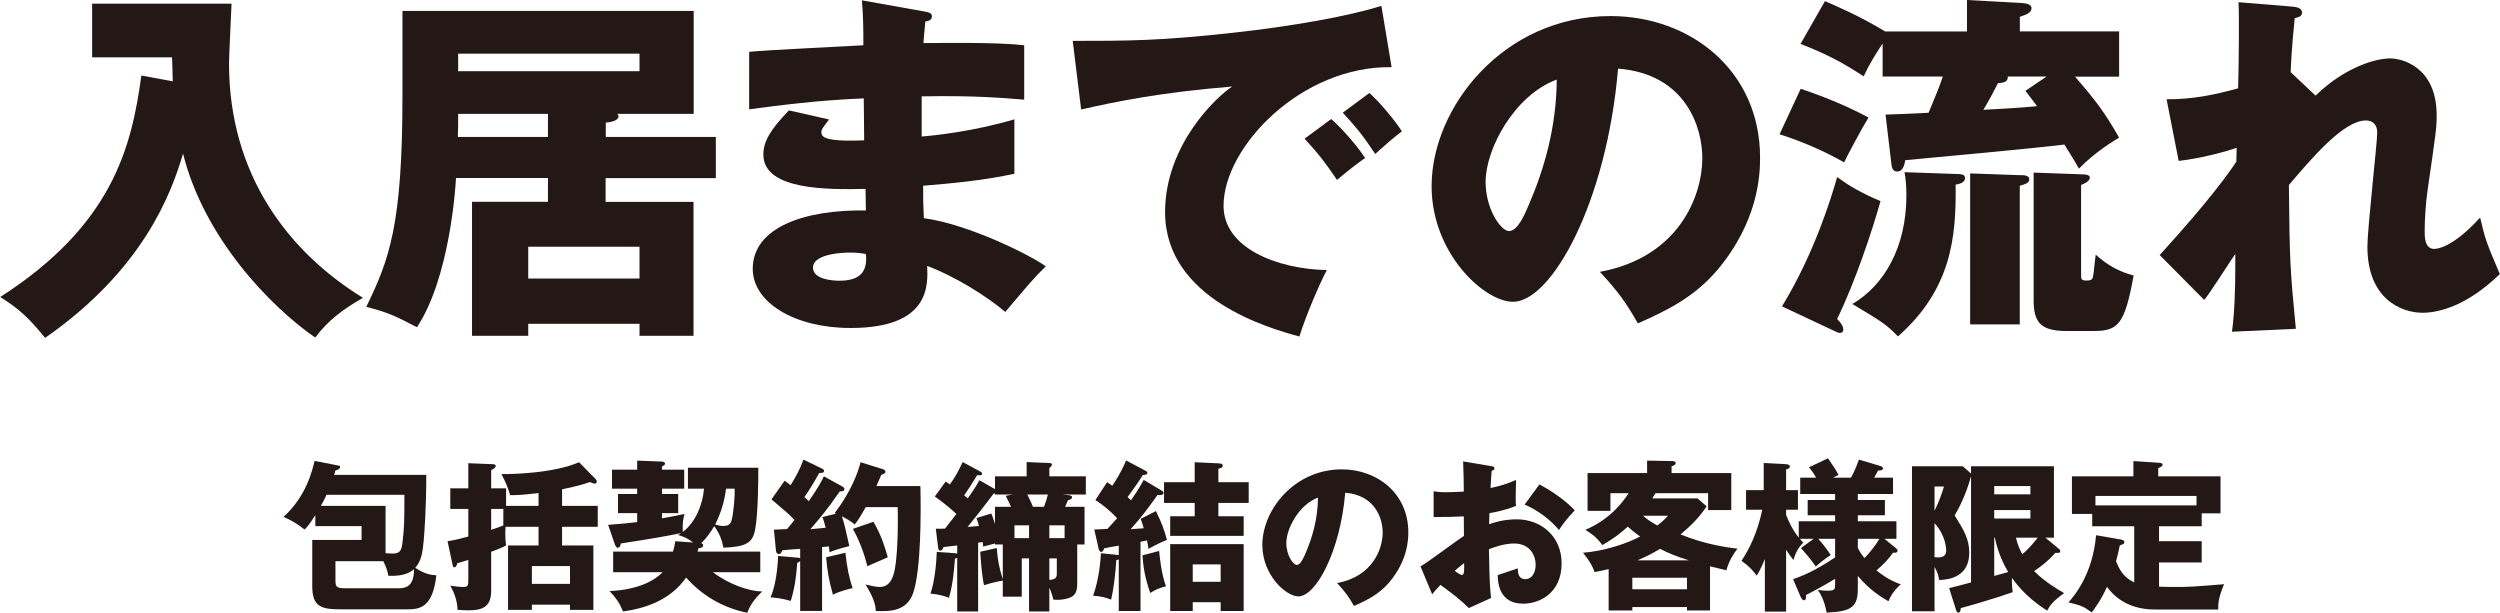
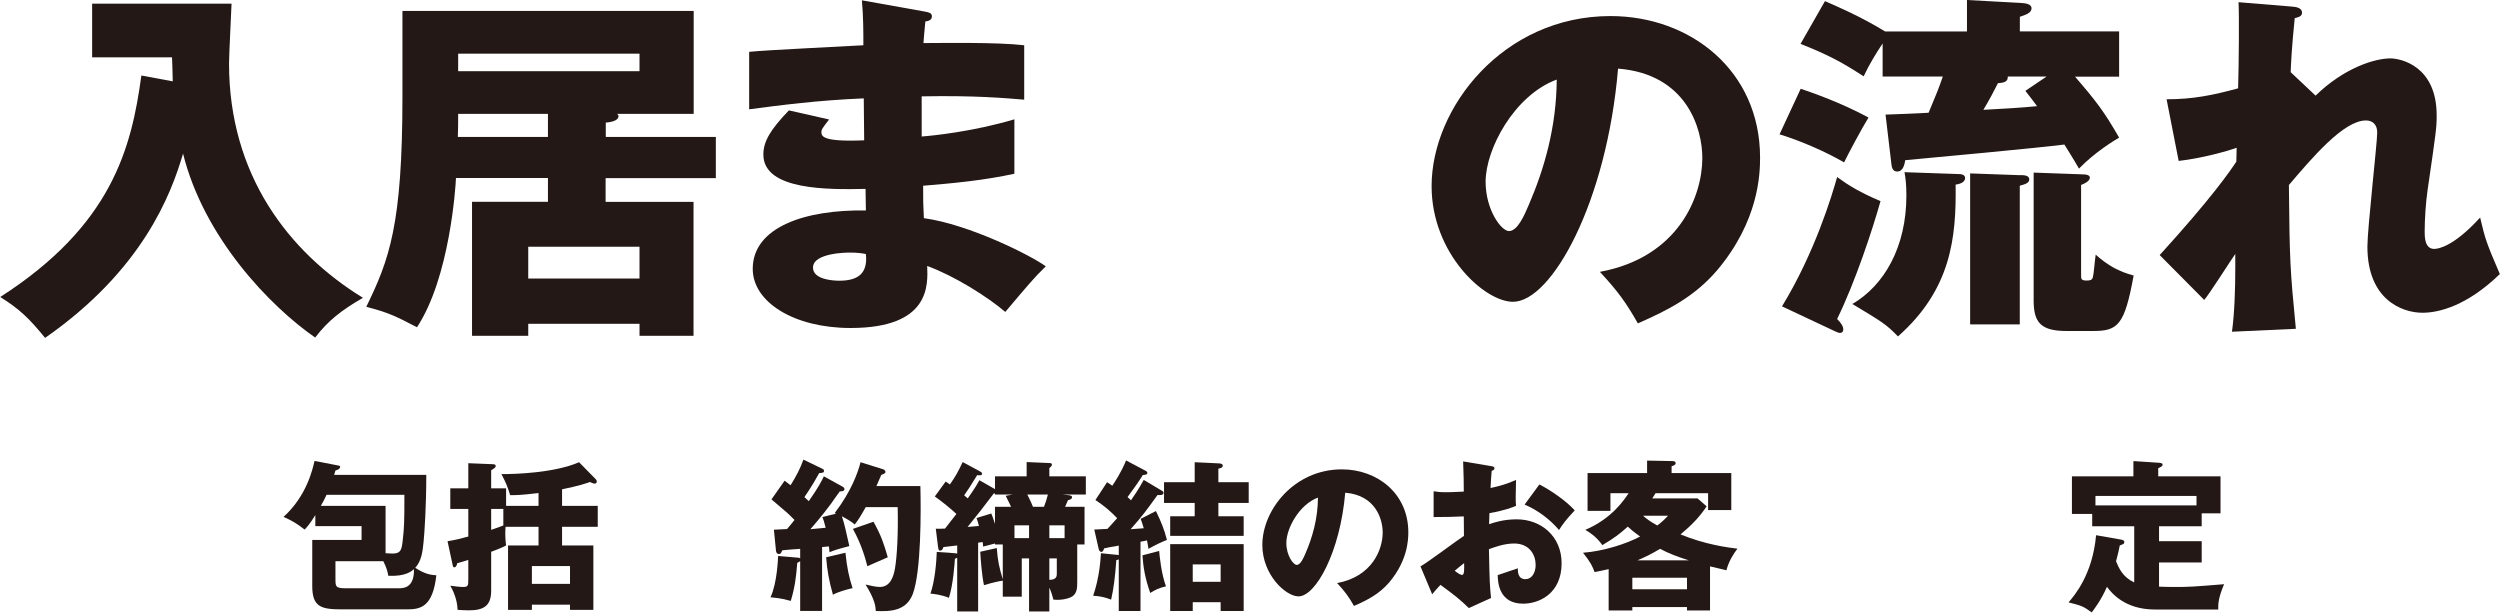
<svg xmlns="http://www.w3.org/2000/svg" id="b" width="108.73mm" height="26.65mm" viewBox="0 0 308.2 75.55">
  <g id="c">
    <g>
      <g>
        <path d="M42.06,75.13c-2.5,0-3.58-.32-3.58-2.86v-5.7h6.08v-1.7h-5.7v-1.36c-.74,1.18-1.08,1.54-1.32,1.78-1.06-.8-1.42-1.02-2.6-1.56,2.86-2.6,3.58-5.86,3.82-6.9l2.8,.54c.24,.04,.36,.06,.36,.18,0,.28-.36,.4-.58,.46-.08,.3-.1,.36-.16,.54h11.36c0,3.88-.22,7.14-.34,8.32-.12,1.26-.28,2.3-1.02,3.14,1.28,.84,2.04,.88,2.6,.92-.44,3.92-1.96,4.2-3.6,4.2h-8.12Zm5.46-6.92c.2,.02,.64,.04,.84,.04,.94,0,1.14-.34,1.26-1.5,.2-1.7,.22-2.36,.22-5.74h-9.6c-.22,.48-.36,.76-.7,1.36h7.98v5.84Zm1.62,4.32c.54,0,1.94,0,1.88-2.36-.3,.26-1.02,.92-3.16,.82-.08-.42-.18-.94-.62-1.8h-5.9v2.16c0,.96,0,1.18,1.26,1.18h6.54Z" fill="#231815" />
        <path d="M62.38,60.21v2.16h4v-1.58c-2.32,.28-2.9,.26-3.5,.26-.32-1.08-.56-1.62-1.08-2.6,1.66,.02,6.54-.14,9.58-1.46l2.04,2.08c.08,.1,.14,.18,.14,.3,0,.16-.12,.26-.26,.26-.16,0-.4-.12-.58-.2-.52,.18-1.32,.46-3.44,.9v2.04h4.4v2.58h-4.4v2.3h3.86v7.94h-2.88v-.64h-4.7v.64h-2.94v-7.94h3.76v-2.3h-4.06c-.02,.22-.04,.38-.04,.78,0,.24,0,.84,.1,1.52-.6,.32-1.26,.56-1.84,.78v4.8c0,1.92-.98,2.42-2.78,2.42-.54,0-1-.04-1.36-.06-.02-.68-.2-1.76-.9-2.98,.46,.06,1.1,.16,1.56,.16,.66,0,.66-.18,.66-.98v-2.36c-.54,.18-.94,.3-1.36,.4-.02,.12-.12,.52-.36,.52-.12,0-.18-.1-.2-.24l-.64-2.98c.94-.16,1.64-.32,2.56-.58v-3.4h-2.22v-2.54h2.22v-3.1l3,.12c.2,0,.38,.04,.38,.22s-.14,.28-.56,.52v2.24h1.84Zm-1.84,2.54v2.58c.36-.14,.74-.24,1.5-.54v-2.04h-1.5Zm9.72,9.24v-2.2h-4.7v2.2h4.7Z" fill="#231815" />
-         <path d="M93.72,68.01v2.54h-5.84c1.96,1.5,4.48,2.36,6.08,2.38-.88,.8-1.56,1.78-1.84,2.62-3.14-.62-5.74-2.28-7.54-4.34-2,2.84-5.08,3.8-7.78,4.18-.44-1.06-.82-1.6-1.66-2.52,3.54-.14,5.58-1.32,6.54-2.32h-6.1v-2.54h7.38c.14-.44,.2-.8,.28-1.28l2.2,.16c-.6-.48-1.06-.7-1.84-.92,.22-.14,.26-.18,.36-.24-1.74,.36-3.44,.66-7.44,1.28-.02,.16-.08,.52-.36,.52-.22,0-.34-.3-.4-.5l-.8-2.32c1.74-.12,2.52-.22,3.58-.34v-1.1h-2.36v-2.36h2.36v-.66h-3.1v-2.34h3.1v-1.12l3.06,.12c.12,0,.38,.08,.38,.24s-.12,.24-.38,.36v.4h2.74v2.34h-2.74v.66h2v2.36h-2v.64c1.5-.28,1.66-.3,2.78-.54-.14,.48-.26,1.04-.22,2.22,1.56-1.16,2.48-3.4,2.62-5.34h-1.98v-2.58h8.68c0,1.04,0,5.6-.4,7.66-.32,1.7-1.26,2.08-3.9,2.2-.2-1-.46-1.72-1.14-2.66-.4,.72-.98,1.5-1.6,2.1,.1,.04,.24,.1,.24,.26,0,.3-.36,.34-.58,.36-.04,.14-.06,.26-.12,.42h7.74Zm-4.22-7.76c-.2,1.62-.66,3.06-1.34,4.42,.34,.1,.64,.18,.98,.18,.9,0,1.02-.42,1.16-1.24,.14-.92,.3-2.4,.26-3.36h-1.06Z" fill="#231815" />
        <path d="M103.88,60.01c.12,.06,.22,.18,.22,.3,0,.26-.38,.28-.58,.28-.18,.22-.92,1.3-1.08,1.52-.22,.3-1.16,1.56-2.54,3.14,.26-.02,1.7-.16,1.88-.18-.18-.74-.28-1.02-.4-1.32l1.68-.42c-.06-.04-.1-.06-.16-.08,2.06-2.7,2.88-5.04,3.18-6.26l2.82,.88c.12,.04,.26,.2,.26,.32,0,.18-.34,.3-.52,.36-.16,.34-.24,.54-.6,1.38h5.42c.08,3.12,.1,10.56-.94,13.32-.78,2.02-2.64,2.18-4.56,2.08-.02-.48-.06-1.34-1.26-3.26,.52,.12,1.26,.3,1.76,.3,1.34,0,1.7-1.38,1.86-2.24,.26-1.44,.42-4.44,.34-7.6h-3.94c-.68,1.2-.94,1.62-1.36,2.14-.44-.42-1.26-.84-1.58-1.02,.32,.94,.52,1.9,.92,3.68-1.54,.4-1.92,.54-2.44,.76-.06-.5-.06-.56-.08-.72l-.84,.08v7.88h-2.7v-6.14c-.1,.08-.2,.14-.36,.2-.14,1.84-.32,3.12-.8,4.7-1.24-.36-2.08-.4-2.5-.44,.84-1.82,.92-4.82,.94-5.1l2.56,.22c.06,0,.12,.04,.16,.1v-1.2c-.52,.04-1.78,.12-2.2,.18-.04,.08-.1,.22-.18,.34-.06,.1-.16,.12-.24,.12-.18,0-.34-.14-.36-.38l-.26-2.62c.5-.02,1.04-.04,1.62-.08,.38-.44,.8-.96,.92-1.12-.38-.38-.76-.78-1.18-1.12-1.26-1.08-1.42-1.2-1.66-1.42l1.62-2.3c.44,.32,.56,.42,.74,.56,.76-1.26,1.12-1.92,1.58-3.16l2.32,1.12c.14,.06,.22,.14,.22,.28,0,.2-.12,.22-.6,.26-.58,1.06-1.18,2.04-1.82,2.96,.32,.3,.38,.36,.54,.5,1.26-1.8,1.6-2.52,1.86-3.06l2.32,1.28Zm.34,8.14c.18,1.8,.44,3.04,.88,4.36-.76,.18-1.84,.48-2.42,.82-.5-1.74-.72-3.08-.84-4.62l2.38-.56Zm3.46-3.82c.94,1.7,1.26,2.64,1.76,4.38-.84,.36-2.42,1.06-2.52,1.1-.2-.78-.66-2.58-1.78-4.6l2.54-.88Z" fill="#231815" />
        <path d="M133.7,62.49v4.64h-.9v4.56c0,.78,0,1.6-.82,1.96-.34,.16-1.14,.38-2.12,.28-.14-.52-.26-.96-.5-1.48v2.94h-2.5v-6.54h-.9v4.72h-2.34v-1.98c-.42,.06-1.28,.24-2.32,.56-.28-1.34-.42-3.36-.46-4.12l2.04-.46c.12,1.62,.3,2.38,.74,3.86v-4.3h-.96v-.12c-.28,.06-.56,.14-1.46,.38-.02-.24-.04-.38-.06-.56l-.56,.08v8.48h-2.58v-6.62c-.12,.06-.16,.06-.28,.12-.04,.54-.2,3.12-.74,4.82-1-.42-2.04-.5-2.28-.52,.54-1.52,.74-3.86,.78-5.14l2.26,.16c.12,0,.16,.02,.26,.06v-1.02c-.82,.1-1.14,.14-1.7,.2-.04,.14-.14,.44-.42,.44-.16,0-.2-.18-.24-.44l-.28-2.26c.58,0,.78,0,1.14-.02,.24-.32,.66-.84,1.4-1.8-.5-.48-1.64-1.44-2.66-2.16l1.34-1.84c.18,.14,.4,.26,.52,.36,.78-1.12,.94-1.46,1.58-2.76l2.18,1.18c.12,.06,.2,.14,.2,.26,0,.22-.18,.2-.6,.18-.8,1.3-1.16,1.86-1.6,2.48,.24,.2,.3,.26,.44,.38,.94-1.34,1.22-1.84,1.44-2.24l1.92,1.1v-1.58h3.9v-1.76l2.8,.12c.14,0,.32,.02,.32,.2,0,.12-.1,.24-.32,.42v1.02h4.5v2.24h-2.9l.74,.08c.26,.02,.46,.08,.46,.24,0,.26-.32,.34-.5,.38-.1,.24-.28,.64-.36,.82h2.4Zm-9.06,0c-.1-.24-.16-.34-.66-1.36l.88-.16h-2.2v-.12h-.16c-1.52,2-1.7,2.24-3.22,4.12,.34-.02,1.04-.08,1.4-.12-.1-.42-.16-.58-.3-.98l1.82-.56c.08,.2,.18,.42,.46,1.28v-2.1h1.98Zm.42,3.86h1.8v-1.58h-1.8v1.58Zm3.64-3.86c.24-.66,.36-1,.48-1.52h-2.54c.14,.28,.52,1.04,.7,1.52h1.36Zm.66,2.28v1.58h1.88v-1.58h-1.88Zm0,4.08v2.64c.92,0,.92-.5,.92-.76v-1.88h-.92Z" fill="#231815" />
        <path d="M143.24,60.51c.12,.06,.2,.14,.2,.26,0,.32-.54,.28-.74,.26-1.52,2.1-1.82,2.52-3.32,4.22,.8-.06,1.42-.1,1.62-.12-.18-.6-.26-.84-.38-1.16l1.88-.96c.68,1.4,1.02,2.26,1.36,3.56-.76,.3-1.34,.58-2.28,1.1-.06-.44-.1-.62-.18-1.04-.12,.04-.68,.14-.8,.16v8.54h-2.68v-6.36c-.08,.04-.18,.06-.3,.08-.16,2.14-.32,3.46-.64,4.88-.78-.3-1.34-.42-2.22-.48,.78-2.22,.92-4.5,.96-5.24l2,.2c.08,0,.12,0,.2,.04v-1.18c-.96,.16-1.34,.24-1.8,.34-.04,.12-.14,.44-.36,.44-.14,0-.28-.2-.3-.3l-.56-2.46c.5-.02,.62-.02,1.62-.08,.48-.52,.6-.64,1.2-1.32-.76-.8-1.56-1.5-2.68-2.24l1.44-2.2c.28,.18,.48,.32,.64,.44,.24-.36,1.1-1.62,1.7-3.12l2.38,1.26c.16,.08,.24,.16,.24,.26,0,.22-.16,.24-.56,.28-.5,.82-1.14,1.72-1.88,2.72,.2,.18,.3,.26,.42,.4,.34-.48,.9-1.3,1.58-2.52l2.24,1.34Zm-.34,7.42c.06,.68,.26,2.78,.84,4.36-.86,.2-1.34,.44-1.94,.82-.68-1.94-.86-3.26-.96-4.64l2.06-.54Zm11.04-8.48v2.56h-3.74v1.64h3.12v2.42h-9.06v-2.42h3.02v-1.64h-3.78v-2.56h3.78v-2.46l2.94,.14c.12,0,.52,.02,.52,.28,0,.24-.22,.3-.54,.38v1.66h3.74Zm-6.9,14.8v1.08h-2.78v-8.24h9.06v8.24h-2.84v-1.08h-3.44Zm3.44-2.52v-2.14h-3.44v2.14h3.44Z" fill="#231815" />
        <path d="M164.84,71.89c4.34-.8,5.62-4.16,5.62-6.24,0-1.62-.86-4.6-4.62-4.9-.62,7.32-3.64,12.78-5.76,12.78-1.56,0-4.46-2.64-4.46-6.34,0-4.3,3.92-9.32,9.8-9.32,4.38,0,8.2,2.98,8.2,7.76,0,.92-.08,3.48-2.36,6.18-1.22,1.42-2.64,2.16-4.34,2.9-.66-1.16-1.1-1.76-2.08-2.82Zm-6.26-4.94c0,1.54,.86,2.7,1.28,2.7,.48,0,.86-.9,1.08-1.42,.86-1.98,1.52-4.28,1.54-6.88-2.32,.86-3.9,3.8-3.9,5.6Z" fill="#231815" />
        <path d="M183.82,57.47c.26,.04,.42,.08,.42,.26,0,.22-.22,.28-.34,.32-.06,.6-.1,1.3-.14,2.12,1.14-.24,2.14-.54,3.14-1-.02,.74-.04,1.66-.04,2.12,0,.54,0,.68,.04,1.08-.48,.2-1.52,.6-3.28,.9,0,.22-.04,1.18-.04,1.36,.52-.18,1.74-.6,3.4-.6,3.02,0,5.54,2.1,5.54,5.42,0,3.72-2.76,4.98-4.74,4.98-3.02,0-3.12-2.68-3.14-3.52,.42-.14,2.22-.74,2.48-.84,0,.4,0,1.34,.94,1.34,.76,0,1.26-.76,1.26-1.76,0-1.24-.76-2.64-2.66-2.64-1.22,0-2.44,.46-3.1,.7,.08,4,.1,4.46,.26,6.02l-2.74,1.24c-1.06-1.04-1.9-1.7-3.5-2.86-.5,.54-.74,.82-1.02,1.16l-1.44-3.44c.92-.5,4.56-3.26,5.36-3.76,0-.7,0-.86-.02-2.4-1.18,.06-2.58,.08-3.72,.08v-3.18c.4,.06,.72,.12,1.58,.12,.78,0,1.9-.08,2.14-.08,0-1.5-.02-1.72-.08-3.72l3.44,.58Zm-4.48,12.9c.38,.32,.76,.52,.9,.52,.3,0,.28-.7,.26-1.46-.24,.2-.66,.5-1.16,.94Zm10.44-10.64c1.4,.72,3.28,2,4.36,3.2-1.06,1.12-1.5,1.72-1.94,2.42-1.14-1.34-2.58-2.42-4.24-3.14l1.82-2.48Z" fill="#231815" />
        <path d="M210.82,75.27h-2.84v-.42h-6.74v.42h-2.92v-5.1c-.66,.16-1.04,.22-1.74,.36-.22-.64-.48-1.2-1.42-2.38,2.5-.18,5.36-1.1,7.04-2-.9-.64-1.28-1-1.52-1.22-.92,.84-1.76,1.48-3.14,2.28-.72-1.06-1.72-1.66-2.1-1.88,3.34-1.42,4.86-3.8,5.34-4.52h-2.24v2.18h-2.82v-4.66h7.34v-1.54l3.1,.06c.16,0,.42,.02,.42,.26,0,.2-.24,.3-.5,.38v.84h7.36v4.56h-2.86v-2.08h-6.48c-.08,.14-.16,.26-.4,.64h5.58l1.12,.98c-.88,1.34-1.98,2.44-3.22,3.46,3.06,1.26,5.86,1.62,7.02,1.76-.5,.64-1.08,1.58-1.36,2.66-.42-.1-.84-.2-2.02-.48v5.44Zm-2.84-2.62v-1.42h-6.74v1.42h6.74Zm.24-3.56c-1.6-.5-2.52-.88-3.56-1.42-1.1,.66-1.98,1.08-2.8,1.42h6.36Zm-5.66-5.5c.46,.4,.92,.74,1.76,1.2,.66-.5,.98-.84,1.32-1.2h-3.08Z" fill="#231815" />
-         <path d="M221.06,71.41c.8-.28,2.46-.86,5.18-2.68v-2.3h-2.08c.3,.32,1.02,1.18,1.54,2-.82,.54-1.3,.94-1.84,1.42-.28-.46-1.42-1.84-1.82-2.28l1.56-1.14h-1.7c.16,.2,.22,.28,.42,.48-.66,.62-.98,1.34-1.22,2.14-.38-.5-.6-.8-.9-1.28v7.64h-2.62v-6.48c-.54,1.3-.84,1.8-1,2.04-.74-.94-.98-1.16-1.88-1.82,.88-1.36,1.92-3.26,2.56-6.3h-2v-2.42h2.18v-3.34l2.76,.14c.22,.02,.46,.08,.46,.3,0,.24-.28,.3-.46,.34v2.56h1.46v2.42h-1.46v.64c.32,.8,.78,1.82,1.56,2.8v-2.02h4.48v-.74h-3.38v-1.88h3.38v-.74h-4.3v-2.02h1.96c-.36-.64-.66-1.02-.88-1.28l2.34-1.1c.64,.9,.98,1.44,1.3,2.04l-.66,.34h2.2c.36-.68,.58-1.12,.98-2.22l2.56,.76c.24,.08,.4,.16,.4,.3,0,.26-.26,.28-.6,.28-.14,.26-.16,.32-.48,.88h2.32v2.02h-4.34v.74h3.34v1.88h-3.34v.74h4.76v2.16h-1.48l1.42,1.16c.14,.1,.2,.2,.2,.3,0,.3-.34,.26-.56,.26-.6,.84-1.12,1.38-2.04,2.18,.6,.48,1.5,1.18,3,1.72-.26,.22-1.06,.92-1.52,2.08-.9-.52-2.28-1.34-3.78-3.12v1.56c0,2.2-.7,2.84-3.84,2.96-.2-1.02-.5-1.96-1.1-2.8,.3,.04,.66,.1,1.26,.1,.86,0,.88-.22,.88-.72v-.74c-.4,.24-1.72,1.04-3.6,2,.02,.12,.06,.64-.22,.64-.22,0-.36-.26-.48-.54l-.88-2.06Zm7.98-3.84c.12,.24,.34,.64,.82,1.24,.5-.52,1.28-1.4,1.84-2.38h-2.66v1.14Z" fill="#231815" />
-         <path d="M253.88,67.71c.06,.06,.12,.12,.12,.26,0,.16-.14,.2-.26,.2h-.36c-.86,1-1.76,1.68-2.6,2.24,1.28,1.32,2.98,2.3,3.7,2.72-1.38,.98-1.76,1.54-2.1,2.16-.9-.58-2.8-1.86-4.34-4.04-.02,.78,.04,1.34,.1,1.76-2.3,.82-5.9,1.84-6.4,1.96-.04,.38-.1,.56-.3,.56-.16,0-.22-.14-.28-.3l-.86-2.72c.34-.06,1.8-.46,2.7-.7v-13.1c-.66,2.48-1.68,4.26-2.02,4.84,1.18,1.88,1.8,2.96,1.8,4.6,0,2.94-2.44,3.34-3.72,3.36-.04-.34-.14-.9-.56-1.6v5.46h-2.78v-17.88h6.26l1.02,.9v-.9h10.22v8.8h-1.06l1.72,1.42Zm-15.38-7.72v3c.7-1.44,1.02-2.54,1.16-3h-1.16Zm0,8.7c.12,.02,.3,.04,.46,.04,.94,0,.98-.62,.98-.88,0-.22-.08-1.88-1.44-3.34v4.18Zm11.82-7.74v-1.02h-4.46v1.02h4.46Zm-4.46,1.94v1.04h4.46v-1.04h-4.46Zm0,8.12c.82-.22,.92-.26,1.72-.48-.54-.92-1.26-2.34-1.64-4.24h-.08v4.72Zm2.68-4.72c.2,.9,.46,1.42,.78,2.06,.92-.8,1.62-1.7,1.9-2.06h-2.68Z" fill="#231815" />
        <path d="M266.18,66.73h5.26v2.62h-5.26v2.98c.5,.02,1.08,.04,1.86,.04,1.88,0,2.2-.02,6.16-.34-.7,1.66-.74,2.42-.72,3.12h-7.82c-3.66,0-5.32-2-5.9-2.8-.74,1.68-1.54,2.7-1.88,3.16-1.04-.76-1.26-.84-2.86-1.24,.74-.86,2.96-3.42,3.4-8.28l3.08,.54c.18,.04,.4,.08,.4,.32,0,.2-.12,.24-.56,.4-.1,.5-.2,1-.46,1.96,.36,.86,.82,1.94,2.24,2.6v-6.92h-5.18v-1.52h-2.5v-4.64h7.58v-1.88l3.06,.2c.28,.02,.54,.04,.54,.24,0,.16-.1,.24-.54,.44v1h7.68v4.56h-2.32v1.6h-5.26v1.84Zm4.62-4.42v-1.16h-12.46v1.16h12.46Z" fill="#231815" />
      </g>
      <g>
        <path d="M21.28,10.04c-.04-1.53-.04-1.94-.09-2.97H11.34V.45H28.53c-.04,1.17-.31,6.34-.31,7.38,0,13.68,7.29,23.22,16.51,28.89-2.65,1.53-4.32,2.83-5.89,4.9-5.58-3.87-13.72-12.33-16.29-22.68-1.48,5.04-4.99,14.35-17.01,22.72-1.98-2.43-3.15-3.55-5.53-5.04C13.81,27.76,16.2,18.22,17.41,9.31l3.87,.72Z" fill="#231815" />
        <path d="M88.24,16.88v5.08h-13.59v2.93h10.84v16.51h-6.66v-1.48h-13.72v1.48h-6.93V24.88h9.36v-2.93h-11.34c-.04,1.08-.77,12.29-4.81,18.4-2.74-1.44-3.64-1.84-6.25-2.52,2.83-5.8,4.46-10.08,4.46-25.92V1.35h35.91V14.04h-9.45c.13,.09,.18,.18,.18,.27,0,.63-1.08,.76-1.57,.81v1.76h13.59Zm-20.7,0v-2.84h-11.07c0,1.26,0,1.49-.04,2.84h11.11Zm-11.07-10.26v2.16h22.36v-2.16h-22.36Zm8.64,27.72h13.72v-3.92h-13.72v3.92Z" fill="#231815" />
        <path d="M114.07,1.44c.4,.09,.81,.13,.81,.58,0,.49-.5,.58-.81,.63-.18,1.75-.18,2.16-.23,2.66,2.07,0,9.04-.13,12.42,.27v6.71c-2.16-.18-6.07-.54-12.64-.41v4.95c1.26-.09,6.3-.59,11.43-2.12v6.71c-3.69,.81-7.47,1.17-11.25,1.48,0,1.94,0,2.12,.09,4,5.62,.76,13.36,4.68,15.03,5.94-1.44,1.39-2.25,2.38-4.99,5.62-2.21-1.89-6.3-4.45-9.63-5.67,.09,2.34,.4,7.65-9.45,7.65-6.97,0-12.06-3.19-12.06-7.29,0-5.13,6.43-7.33,13.95-7.2q0-1.04-.04-2.66c-4.45,.09-12.6,.22-12.6-4.23,0-1.58,.81-3.02,3.15-5.45l4.95,1.12c-.81,1.08-.94,1.21-.94,1.53,0,.5,0,1.26,5.27,1.04,0-.81-.05-4.46-.05-5.17-5.53,.22-10.39,.85-14.13,1.35V6.39c2.21-.23,12.06-.68,14.08-.81,0-1.71,0-3.46-.18-5.54l7.83,1.4Zm-9.31,29.7c-.22,0-4.54,0-4.54,1.85,0,1.48,2.47,1.62,3.24,1.62,2.21,0,3.55-.81,3.28-3.29-.45-.09-1.08-.18-1.98-.18Z" fill="#231815" />
-         <path d="M171.58,8.28c-11.12-.18-20.74,9.81-20.74,17.1,0,5.22,6.61,7.79,12.73,7.92-.99,1.89-2.61,5.71-3.38,8.19-3.64-.99-16.56-4.59-16.56-15.34,0-8.33,6.43-14.31,8.28-15.48-8.82,.72-14.26,1.84-18.63,2.83l-1.04-8.46c6.88,0,10.8,0,20.02-1.03,6.52-.72,13.81-1.94,18.04-3.29l1.26,7.56Zm-7.47,6.39c1.35,1.17,3.29,3.42,4.18,4.81-1.26,.9-1.89,1.39-3.46,2.7-1.71-2.48-2.16-3.06-4-5.08l3.29-2.43Zm4.72-3.2c1.26,1.12,3.1,3.33,4,4.72-1.12,.86-1.89,1.53-3.29,2.79-1.67-2.48-2.16-3.06-4-5.09l3.29-2.43Z" fill="#231815" />
        <path d="M197.23,33.52c9.76-1.8,12.64-9.36,12.64-14.04,0-3.64-1.93-10.35-10.39-11.02-1.39,16.47-8.19,28.75-12.96,28.75-3.51,0-10.03-5.94-10.03-14.26,0-9.67,8.82-20.97,22.05-20.97,9.85,0,18.45,6.71,18.45,17.46,0,2.07-.18,7.83-5.31,13.9-2.75,3.2-5.94,4.86-9.76,6.53-1.48-2.61-2.47-3.96-4.68-6.35Zm-14.08-11.11c0,3.46,1.93,6.08,2.88,6.08,1.08,0,1.93-2.03,2.43-3.2,1.93-4.46,3.42-9.63,3.46-15.48-5.22,1.93-8.77,8.55-8.77,12.6Z" fill="#231815" />
        <path d="M221.99,10.94c1.58,.54,4.95,1.71,8.37,3.55-.76,1.21-2.61,4.68-3.01,5.53-2.25-1.3-5.22-2.61-7.96-3.46l2.61-5.62Zm-2.29,26.82c4.05-6.62,6.17-13.72,6.79-15.93,1.48,1.08,2.83,1.89,5.35,2.97-.95,3.37-3.06,9.85-5.35,14.53,.5,.5,.76,.9,.76,1.31,0,.27-.18,.41-.41,.41-.18,0-.45-.13-.94-.36l-6.21-2.92ZM242.5,3.87V0l6.61,.36c.54,.04,1.35,.09,1.35,.67s-.76,.81-1.44,1.04v1.8h12.24v5.58h-5.44c2.61,3.02,3.6,4.32,5.44,7.52-.54,.31-3.01,1.8-4.95,3.82-.72-1.26-1.22-2.02-1.8-2.97-3.1,.41-16.83,1.67-19.62,1.93-.09,.54-.27,1.4-.99,1.4-.58,0-.68-.54-.72-.94l-.72-6.08c.36,0,4.81-.18,5.31-.23,.95-2.29,1.26-3.01,1.75-4.46h-7.42V5.36c-.9,1.35-1.66,2.61-2.34,4.05-2.56-1.66-4.27-2.61-7.78-4l3.01-5.27c1.44,.63,4.23,1.8,7.42,3.74h10.08Zm-1.04,17.59c.27,0,.81,.04,.81,.49,0,.59-.81,.77-1.17,.81,.09,6.52-.54,12.91-7.11,18.72-1.49-1.53-1.89-1.75-5.62-4,3.92-2.29,6.66-7.02,6.66-13.37,0-1.3-.09-2.07-.23-2.88l6.66,.23Zm7.6,.13c.54,0,1.12,.04,1.12,.54,0,.45-.54,.59-1.17,.77v17.1h-6.12V21.38l6.17,.22Zm-1.53-12.15c.04,.63-.45,.77-1.21,.81-.5,.99-1.04,2.03-1.8,3.29,1.8-.09,4.91-.27,6.62-.45-.36-.5-.54-.72-1.44-1.89l2.61-1.76h-4.77Zm9.31,12.06c.23,0,.81,.04,.81,.4,0,.45-.72,.77-1.08,.9v11.16c0,.4,0,.63,.67,.63,.5,0,.67-.09,.77-.36,.13-.45,.22-1.89,.36-2.83,1.53,1.35,2.83,2.07,4.68,2.57-1.12,6.12-1.93,6.84-4.99,6.84h-3.29c-3.2,0-4.05-1.08-4.05-3.78v-15.75l6.12,.22Z" fill="#231815" />
        <path d="M285.48,11.79c3.46-3.38,7.25-4.59,9.22-4.59,1.3,0,5.71,.94,5.71,7.02,0,1.49-.04,1.8-1.12,9.22-.22,1.49-.36,3.6-.36,5.13,0,.58,0,2.12,1.17,2.12,.54,0,2.43-.32,5.67-3.87,.63,2.7,.77,3.1,2.43,6.97-4.05,3.92-7.51,4.77-9.54,4.77-2.52,0-6.79-1.62-6.79-8.15,0-2.25,1.21-12.78,1.21-14.08,0-.94-.54-1.48-1.39-1.48-2.75,0-6.62,4.59-9.5,7.96,.09,9.31,.14,10.35,.86,17.73l-7.88,.36c.32-2.25,.41-5.45,.41-7.74v-1.85c-.63,.9-3.2,4.95-3.83,5.67l-5.49-5.53c6.43-7.07,8.64-10.3,9.45-11.52,0-.45,.04-1.12,.04-1.71-1.26,.45-4.32,1.3-7.15,1.62l-1.49-7.6c3.24,0,5.71-.5,8.82-1.35,.09-3.06,.14-9.04,.05-10.62l6.57,.54c.5,.04,1.26,.13,1.26,.76,0,.5-.58,.58-.9,.67-.36,3.55-.45,5.36-.5,6.66l3.06,2.88Z" fill="#231815" />
      </g>
    </g>
  </g>
</svg>